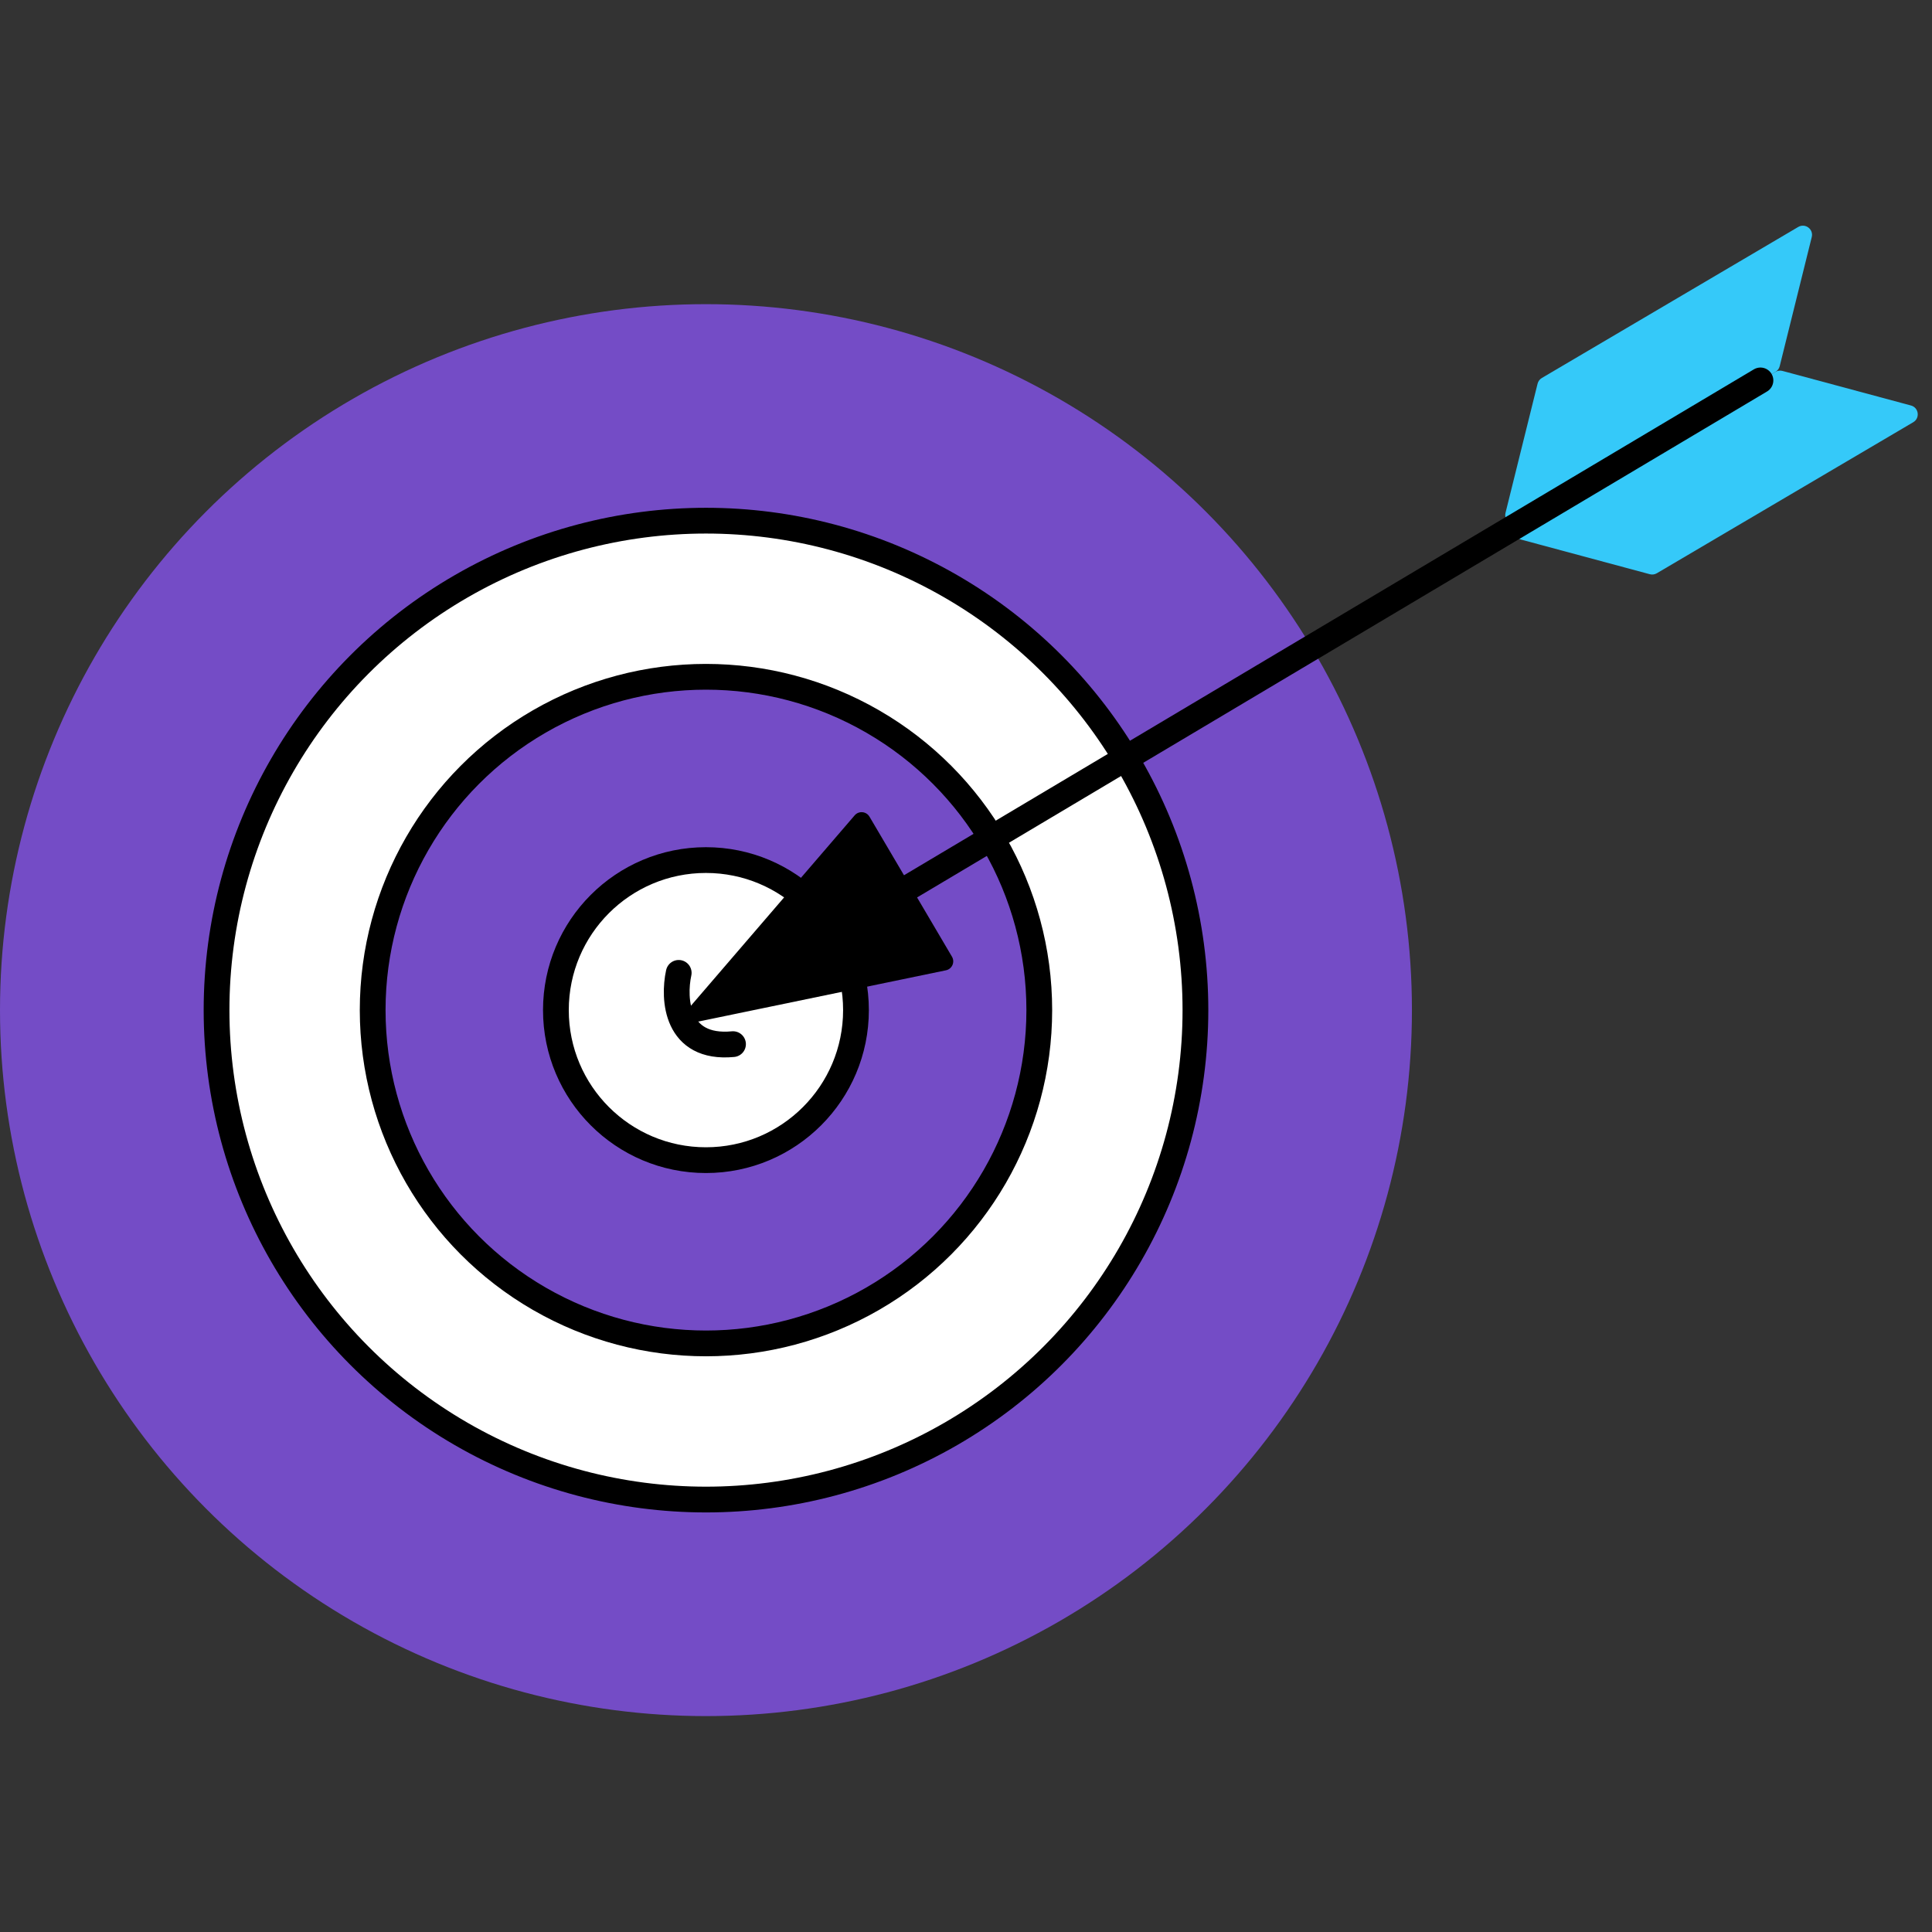
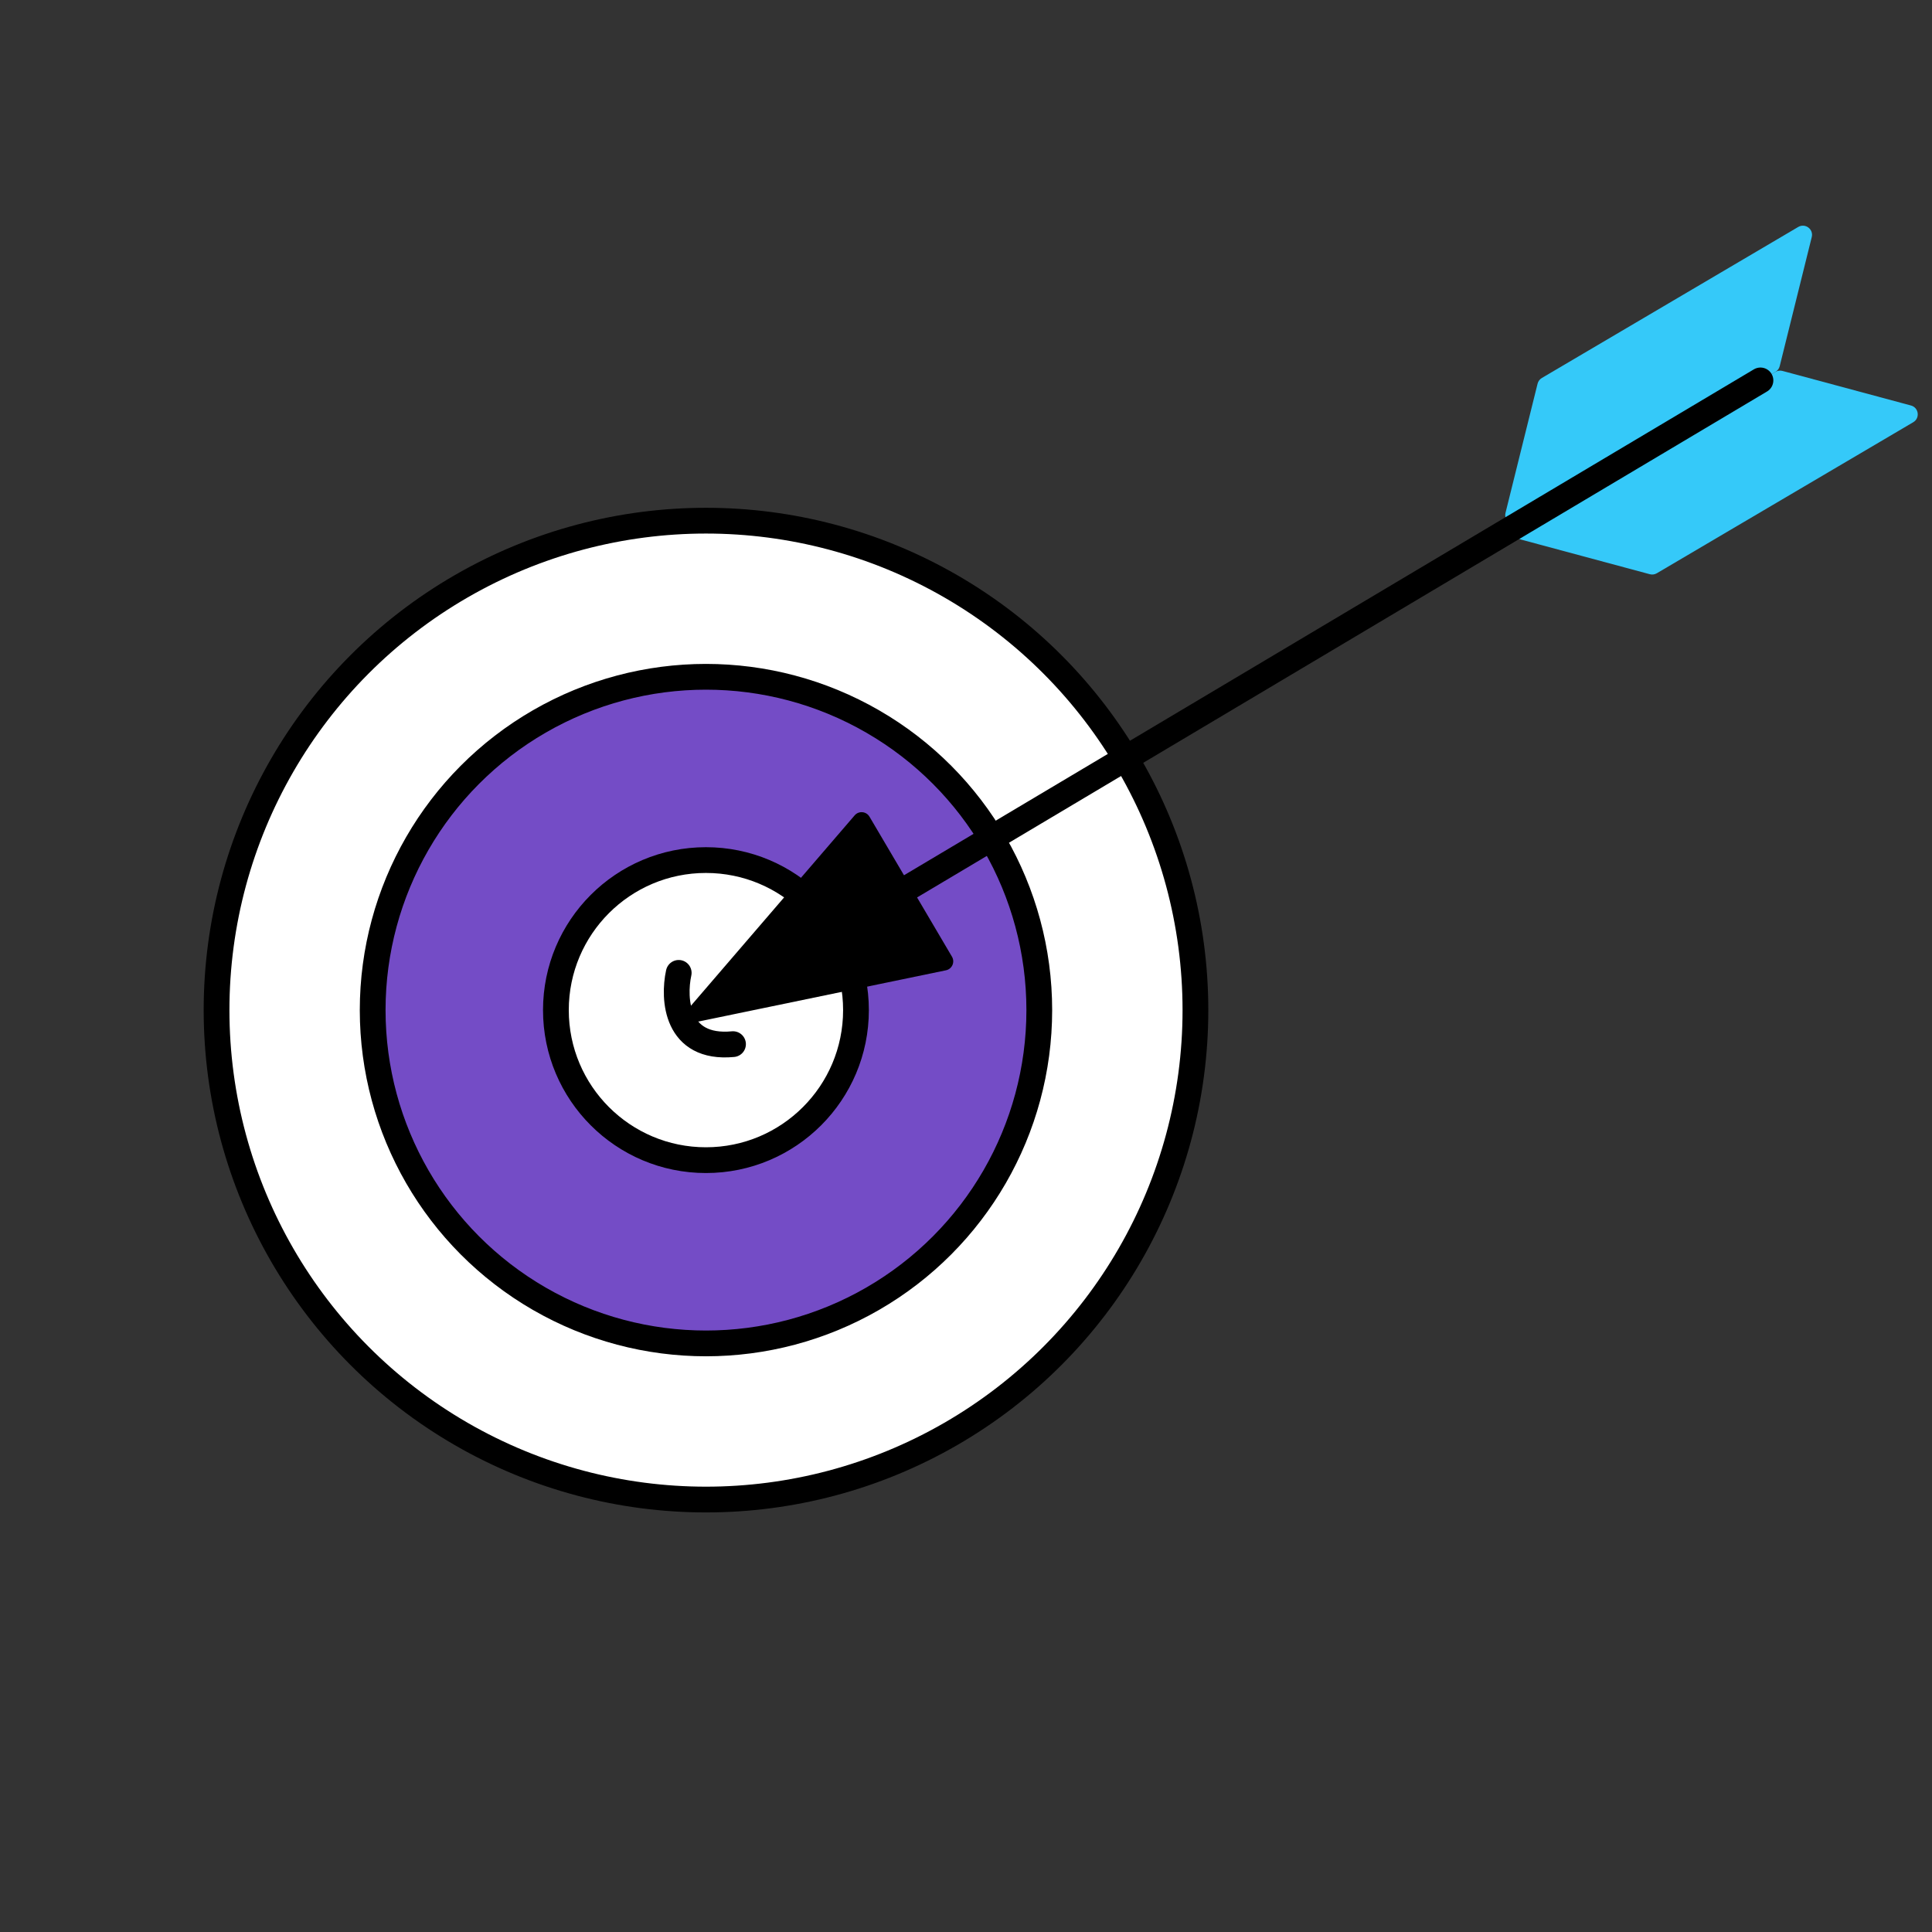
<svg xmlns="http://www.w3.org/2000/svg" width="150" height="150" viewBox="0 0 150 150" fill="none">
  <rect x="0" y="0" width="150" height="150" fill="#333333" stroke="none" />
-   <circle cx="54.811" cy="78.426" r="54.811" fill="#744CC6" />
  <circle cx="54.813" cy="78.425" r="38" fill="white" stroke="black" stroke-width="2" />
  <circle cx="54.812" cy="78.424" r="25.878" fill="#744CC6" stroke="black" stroke-width="2" />
  <circle cx="54.809" cy="78.425" r="11.649" fill="white" stroke="black" stroke-width="2" />
  <path d="M117.938 40.6C117.396 40.919 116.736 40.428 116.888 39.817L119.377 29.79C119.422 29.605 119.541 29.446 119.705 29.349L139.614 17.621C140.156 17.302 140.816 17.794 140.664 18.405L138.175 28.431C138.129 28.617 138.011 28.776 137.846 28.872L117.938 40.6Z" fill="#35C9F9" />
  <path d="M117.938 40.6C117.396 40.919 117.506 41.734 118.114 41.898L128.09 44.582C128.275 44.632 128.471 44.605 128.635 44.508L148.544 32.781C149.086 32.462 148.976 31.646 148.368 31.483L138.392 28.799C138.207 28.749 138.011 28.776 137.846 28.872L117.938 40.6Z" fill="#35C9F9" />
  <path d="M136.681 29.536L64.867 72.284" stroke="black" stroke-width="2" stroke-linecap="round" />
  <path d="M54.276 79.303C53.612 79.44 53.151 78.658 53.593 78.144L66.356 63.304C66.673 62.935 67.259 62.987 67.507 63.407L73.911 74.278C74.158 74.698 73.919 75.236 73.442 75.334L54.276 79.303Z" fill="black" />
  <path d="M52.695 75.533C52.255 77.553 52.484 81.488 56.911 81.067" stroke="black" stroke-width="2" stroke-linecap="round" />
</svg>